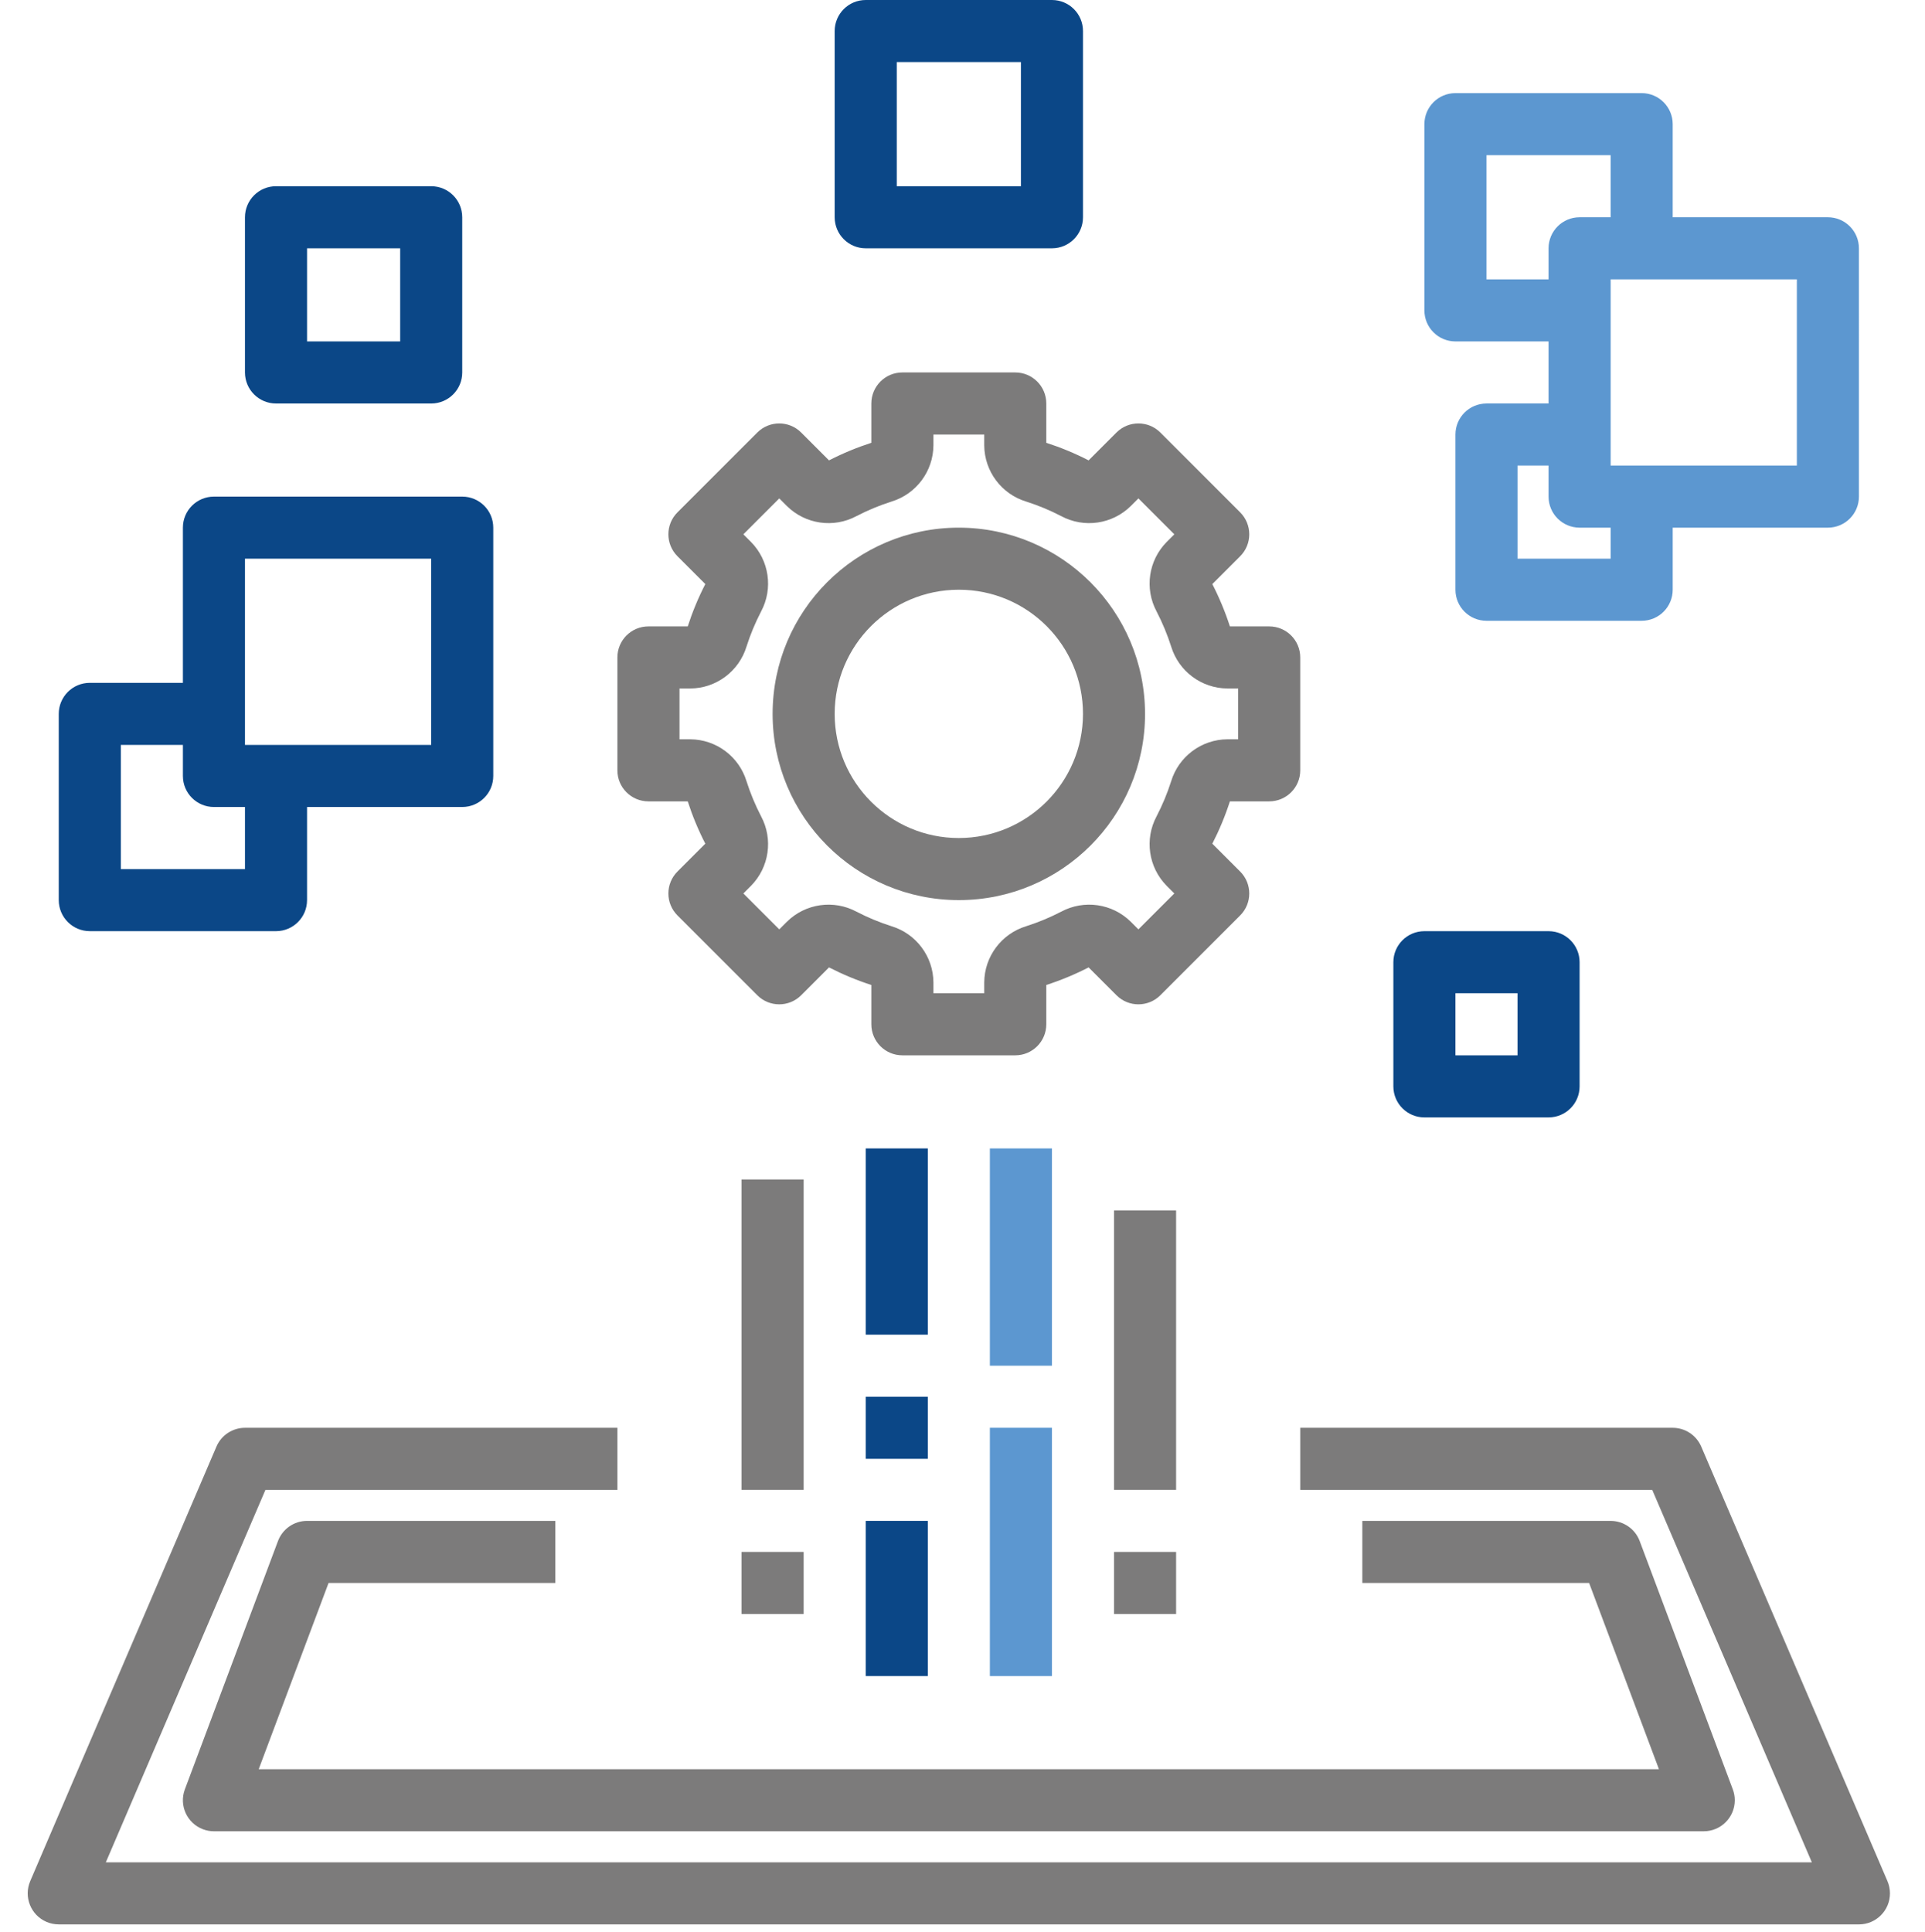
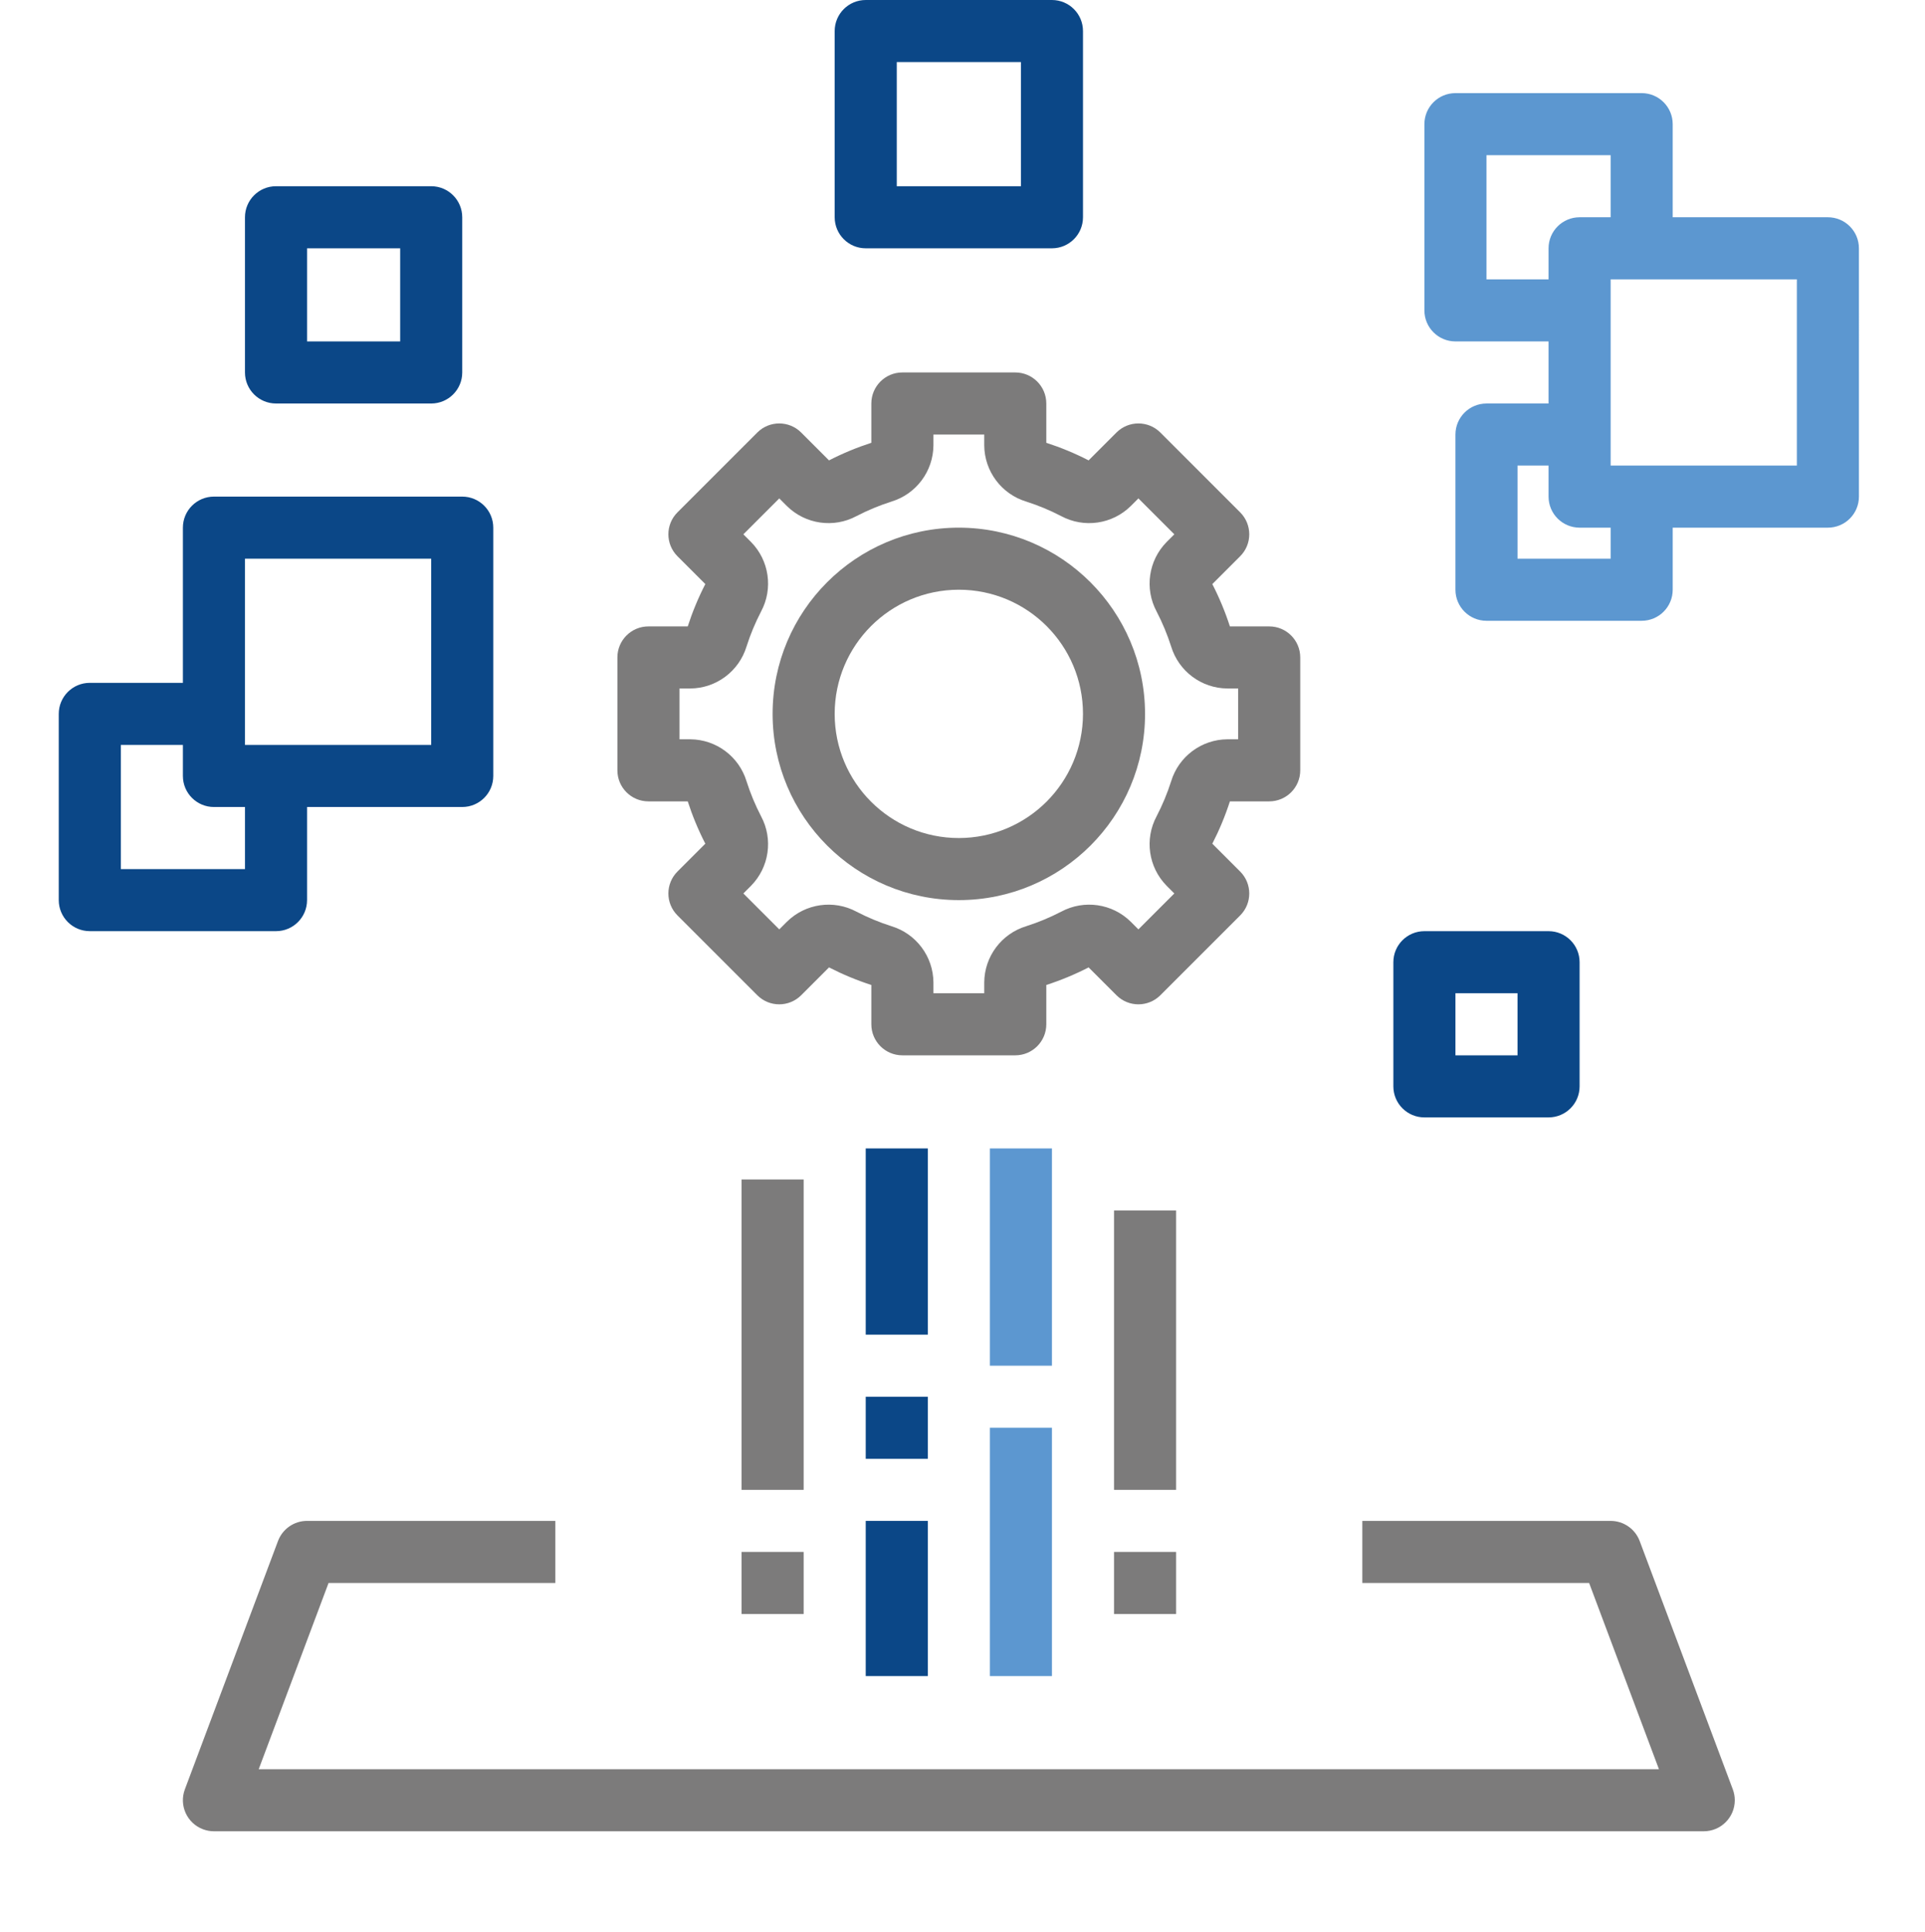
<svg xmlns="http://www.w3.org/2000/svg" id="Layer_7" viewBox="0 0 122.734 123.181">
  <path d="M82.901,41.916c0-1.093-.886-1.979-1.979-1.979h-2.506c-.3-.928-.675-1.83-1.121-2.698l1.775-1.775c.773-.772,.773-2.025,.001-2.798l-.001-.001-5.088-5.088c-.772-.773-2.025-.773-2.798-.001l-.001,.001-1.775,1.775c-.867-.446-1.77-.821-2.698-1.121v-2.506c0-1.093-.886-1.979-1.979-1.979h-7.197c-1.093,0-1.979,.886-1.979,1.979v2.506c-.928,.3-1.83,.675-2.698,1.121l-1.775-1.775c-.772-.773-2.025-.773-2.798-.001l-.001,.001-5.088,5.088c-.773,.772-.773,2.025-.001,2.798l.001,.001,1.775,1.775c-.446,.867-.821,1.77-1.121,2.698h-2.506c-1.093,0-1.979,.886-1.979,1.979v7.197c0,1.093,.886,1.979,1.979,1.979h2.506c.3,.928,.675,1.83,1.121,2.698l-1.775,1.775c-.773,.772-.773,2.025-.001,2.798l.001,.001,5.088,5.088c.772,.773,2.025,.773,2.798,.001l.001-.001,1.775-1.775c.867,.446,1.77,.821,2.698,1.121v2.506c0,1.093,.886,1.979,1.979,1.979h7.197c1.093,0,1.979-.886,1.979-1.979v-2.506c.928-.3,1.83-.675,2.698-1.121l1.775,1.775c.772,.773,2.025,.773,2.798,.001l.001-.001,5.088-5.088c.773-.772,.773-2.025,.001-2.798l-.001-.001-1.775-1.775c.446-.867,.821-1.77,1.121-2.698h2.506c1.093,0,1.979-.886,1.979-1.979l0-7.197Zm-3.958,5.218h-.688c-1.652,.012-3.105,1.097-3.586,2.678-.244,.767-.554,1.512-.925,2.226-.782,1.459-.523,3.257,.639,4.436l.489,.489-2.29,2.29-.489-.489c-1.178-1.162-2.977-1.421-4.435-.639-.715,.371-1.46,.68-2.227,.925-1.581,.481-2.666,1.933-2.678,3.586v.688h-3.239v-.688c-.012-1.652-1.097-3.105-2.678-3.586-.767-.244-1.512-.554-2.226-.925-1.459-.782-3.257-.523-4.436,.639l-.489,.489-2.29-2.29,.489-.489c1.162-1.179,1.421-2.976,.639-4.435-.371-.715-.68-1.46-.925-2.227-.481-1.581-1.933-2.666-3.586-2.678h-.688v-3.239h.688c1.652-.012,3.105-1.097,3.586-2.678,.244-.767,.554-1.512,.925-2.226,.782-1.459,.523-3.257-.639-4.436l-.489-.489,2.29-2.29,.489,.489c1.178,1.162,2.977,1.421,4.435,.639,.715-.371,1.46-.68,2.227-.925,1.581-.481,2.666-1.933,2.678-3.586v-.688h3.239v.688c.012,1.652,1.097,3.105,2.678,3.586,.767,.244,1.512,.554,2.226,.925,1.459,.782,3.257,.523,4.436-.639l.489-.489,2.29,2.29-.489,.489c-1.162,1.179-1.421,2.976-.639,4.435,.371,.715,.68,1.46,.925,2.227,.481,1.581,1.933,2.666,3.586,2.678h.688v3.239Z" style="fill:#7c7b7b;" />
  <path d="M61.133,33.641c-6.557,0-11.873,5.316-11.873,11.873s5.316,11.873,11.873,11.873,11.873-5.316,11.873-11.873c-.007-6.554-5.319-11.866-11.873-11.873Zm0,19.789c-4.372,0-7.916-3.544-7.916-7.916s3.544-7.916,7.916-7.916,7.916,3.544,7.916,7.916c-.005,4.37-3.546,7.911-7.916,7.916Z" style="fill:#7c7b7b;" />
-   <path d="M3.746,122.691H118.521c1.093,0,1.979-.886,1.979-1.978,0-.268-.054-.534-.16-.78l-11.873-27.704c-.312-.728-1.027-1.199-1.819-1.199h-23.747v3.958h22.442l10.177,23.747H6.747l10.177-23.747h22.442v-3.958H15.619c-.792-0-1.507,.472-1.819,1.199L1.927,119.932c-.431,1.004,.034,2.168,1.038,2.598,.246,.106,.512,.16,.78,.16h0Z" style="fill:#7c7b7b;" />
  <path d="M55.197,73.219h3.958v11.873h-3.958v-11.873Z" style="fill:#0b4787;" />
  <path d="M55.197,89.05h3.958v3.958h-3.958v-3.958Z" style="fill:#0b4787;" />
-   <path d="M55.197,96.965h3.958v9.894h-3.958v-9.894Z" style="fill:#0b4787;" />
+   <path d="M55.197,96.965h3.958v9.894h-3.958Z" style="fill:#0b4787;" />
  <path d="M63.112,73.219h3.958v13.852h-3.958v-13.852Z" style="fill:#5c97d0;" />
  <path d="M63.112,91.029h3.958v15.831h-3.958v-15.831Z" style="fill:#5c97d0;" />
  <path d="M71.028,77.177h3.958v17.81h-3.958v-17.81Z" style="fill:#7c7b7b;" />
  <path d="M47.281,98.944h3.958v3.958h-3.958v-3.958Z" style="fill:#7c7b7b;" />
  <path d="M47.281,75.198h3.958v19.789h-3.958v-19.789Z" style="fill:#7c7b7b;" />
  <path d="M71.028,98.944h3.958v3.958h-3.958v-3.958Z" style="fill:#7c7b7b;" />
  <path d="M92.796,5.937c-1.093,0-1.979,.886-1.979,1.979v11.873c0,1.093,.886,1.979,1.979,1.979h5.937v3.958h-3.958c-1.093,0-1.979,.886-1.979,1.979v9.894c0,1.093,.886,1.979,1.979,1.979h9.894c1.093,0,1.979-.886,1.979-1.979v-3.958h9.894c1.093,0,1.979-.886,1.979-1.979V15.831c0-1.093-.886-1.979-1.979-1.979h-9.894V7.916c0-1.093-.886-1.979-1.979-1.979h-11.873Zm1.979,11.873v-7.916h7.916v3.958h-1.979c-1.093,0-1.979,.886-1.979,1.979v1.979h-3.958Zm7.916,17.81h-5.937v-5.937h1.979v1.979c0,1.093,.886,1.979,1.979,1.979h1.979v1.979Zm11.873-17.81v11.873h-11.873v-11.873h11.873Z" style="fill:#5c97d0;" />
  <path d="M67.07,15.831c1.093,0,1.979-.886,1.979-1.979V1.979c0-1.093-.886-1.979-1.979-1.979h-11.873c-1.093,0-1.979,.886-1.979,1.979V13.852c0,1.093,.886,1.979,1.979,1.979h11.873ZM57.176,3.958h7.916v7.916h-7.916V3.958Z" style="fill:#0b4787;" />
  <path d="M5.725,59.367h11.873c1.093,0,1.979-.886,1.979-1.979v-5.937h9.894c1.093,0,1.979-.886,1.979-1.979v-15.831c0-1.093-.886-1.979-1.979-1.979H13.64c-1.093,0-1.979,.886-1.979,1.979v9.894H5.725c-1.093,0-1.979,.886-1.979,1.979v11.873c0,1.093,.886,1.979,1.979,1.979Zm9.894-23.747h11.873v11.873H15.619v-11.873Zm-7.916,11.873h3.958v1.979c0,1.093,.886,1.979,1.979,1.979h1.979v3.958H7.704v-7.916Z" style="fill:#0b4787;" />
  <path d="M17.598,25.726h9.894c1.093,0,1.979-.886,1.979-1.979V13.852c0-1.093-.886-1.979-1.979-1.979h-9.894c-1.093,0-1.979,.886-1.979,1.979v9.894c0,1.093,.886,1.979,1.979,1.979Zm1.979-9.894h5.937v5.937h-5.937v-5.937Z" style="fill:#0b4787;" />
  <path d="M90.817,59.367c-1.093,0-1.979,.886-1.979,1.979v7.916c0,1.093,.886,1.979,1.979,1.979h7.916c1.093,0,1.979-.886,1.979-1.979v-7.916c0-1.093-.886-1.979-1.979-1.979h-7.916Zm5.937,7.916h-3.958v-3.958h3.958v3.958Z" style="fill:#0b4787;" />
  <path d="M20.948,100.923h14.46v-3.958h-15.831c-.825,0-1.563,.512-1.853,1.284l-5.937,15.831c-.384,1.024,.135,2.164,1.159,2.548,.222,.083,.457,.126,.694,.126H108.627c1.093-0,1.979-.886,1.979-1.979-0-.237-.043-.472-.126-.694l-5.937-15.831c-.29-.772-1.028-1.284-1.853-1.284h-15.831v3.958h14.46l4.452,11.873H16.495l4.453-11.873Z" style="fill:#7c7b7b;" />
</svg>